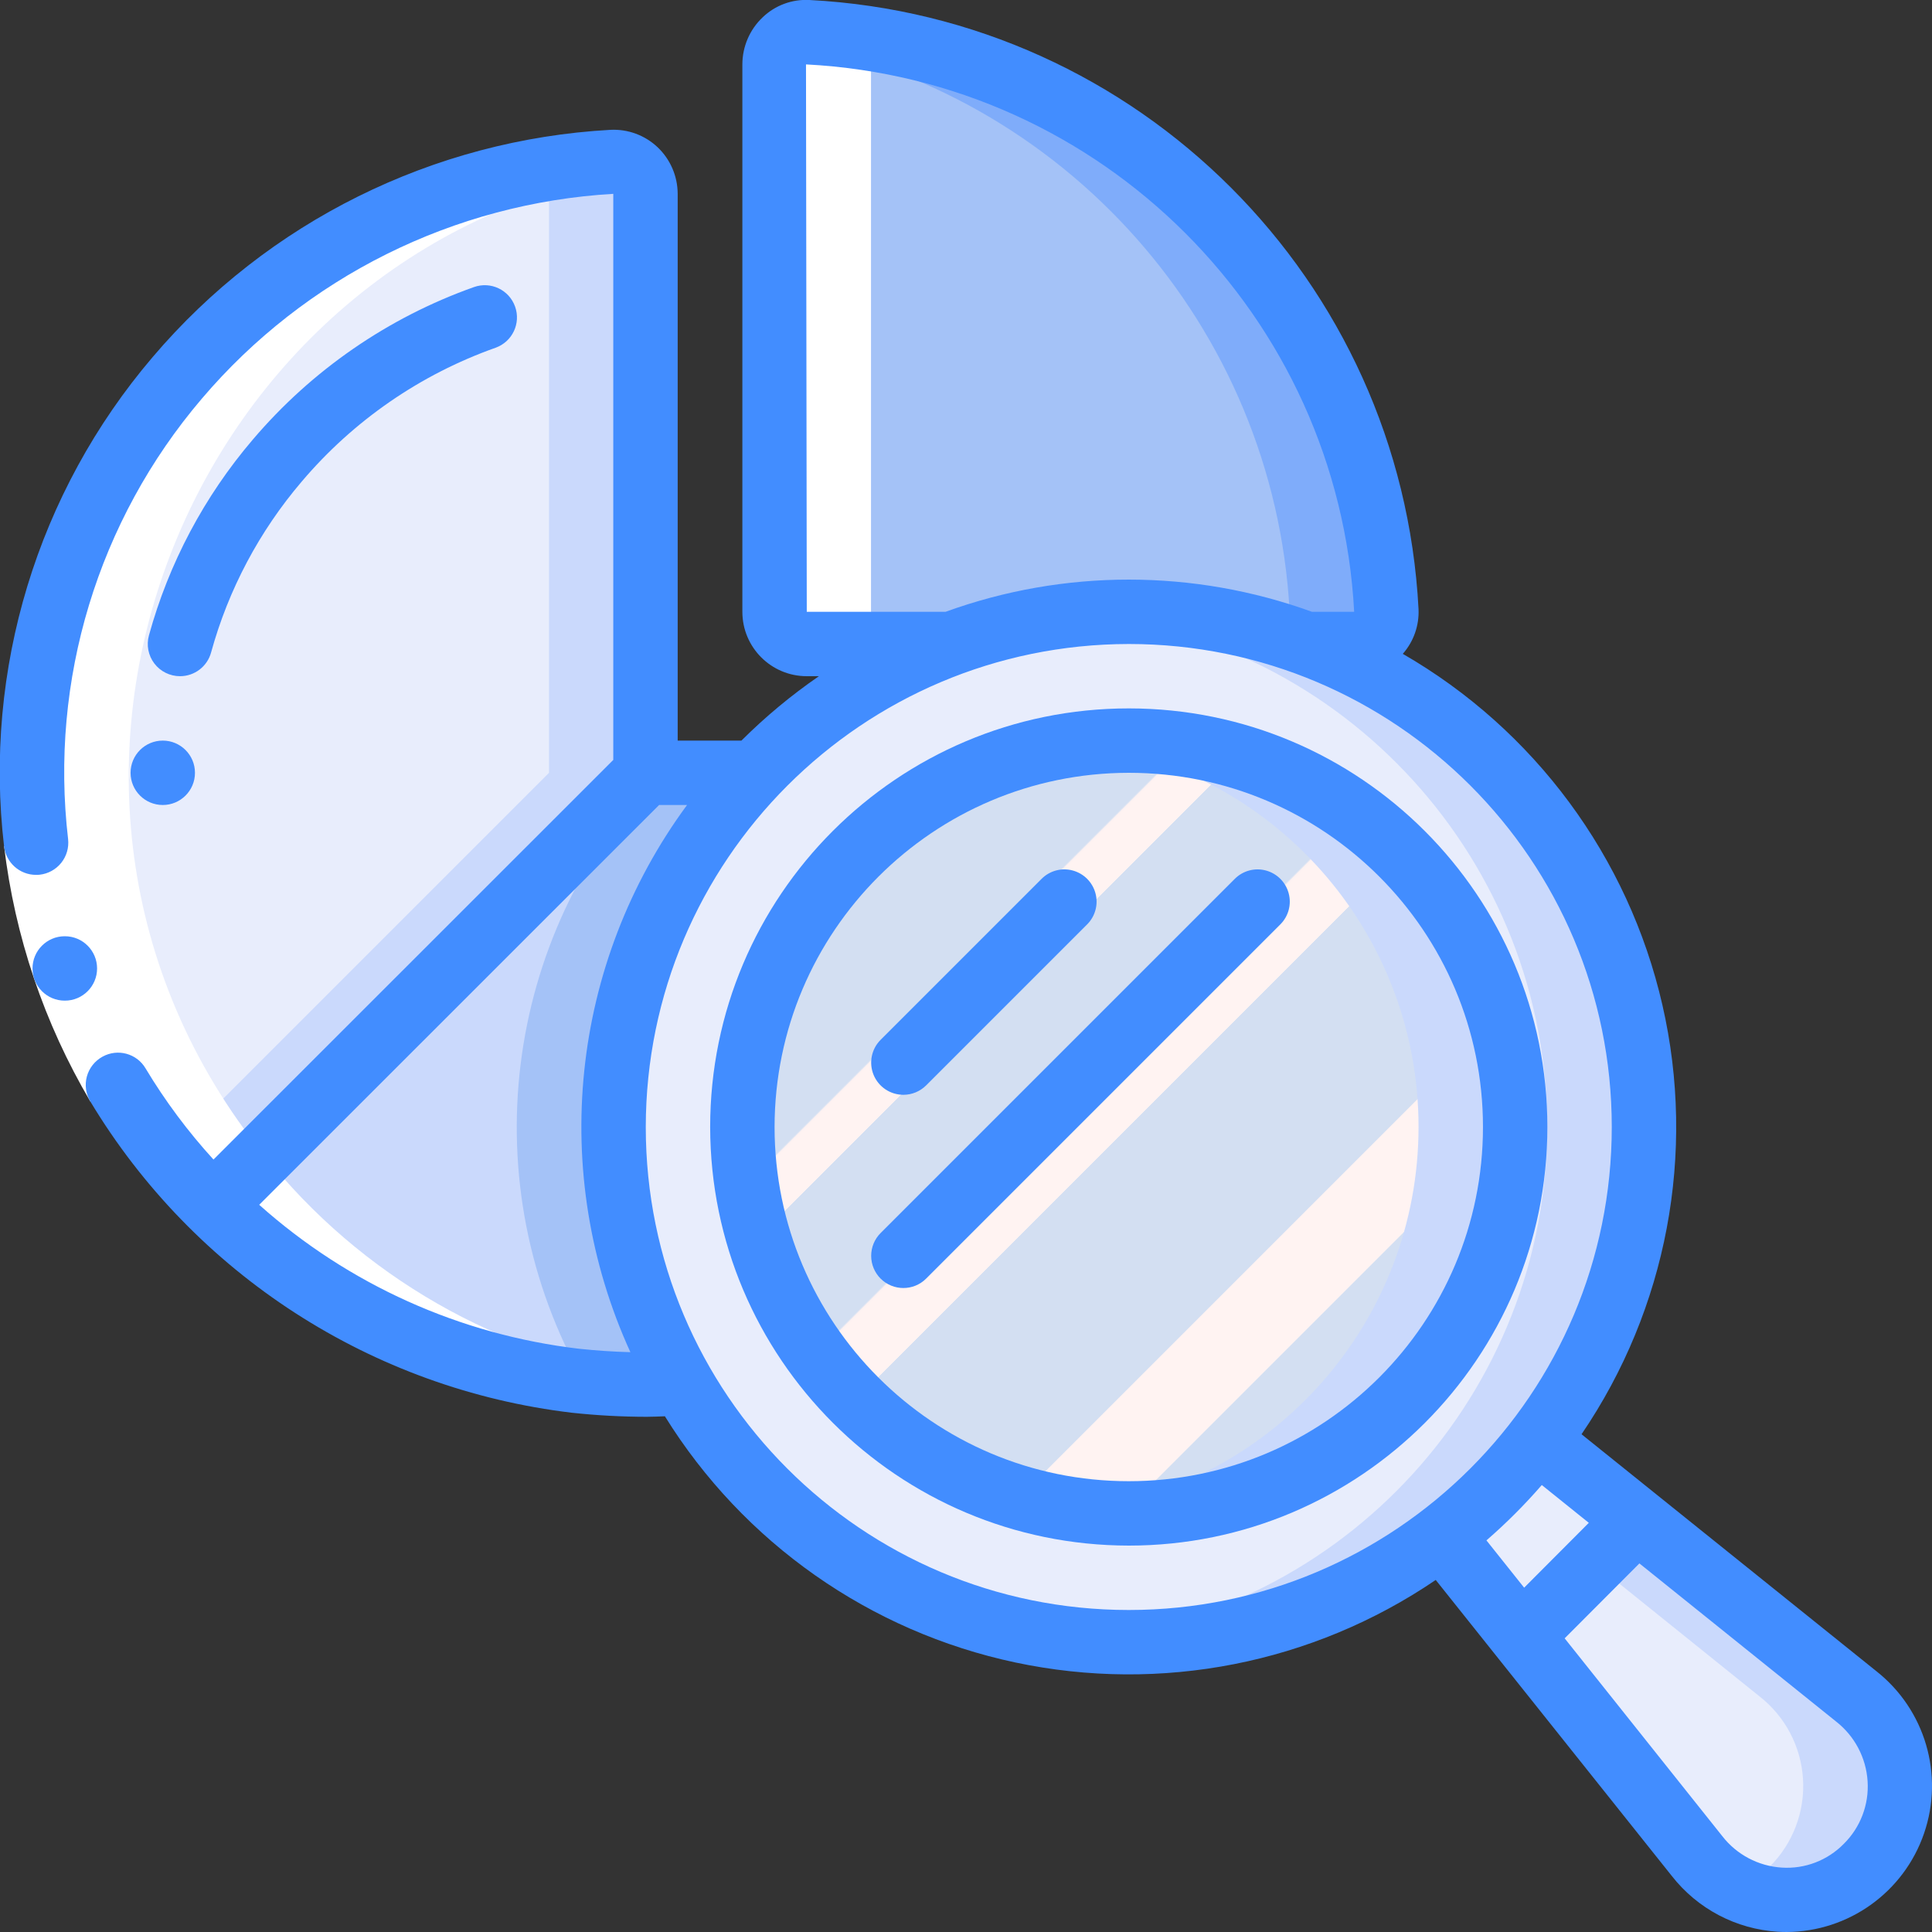
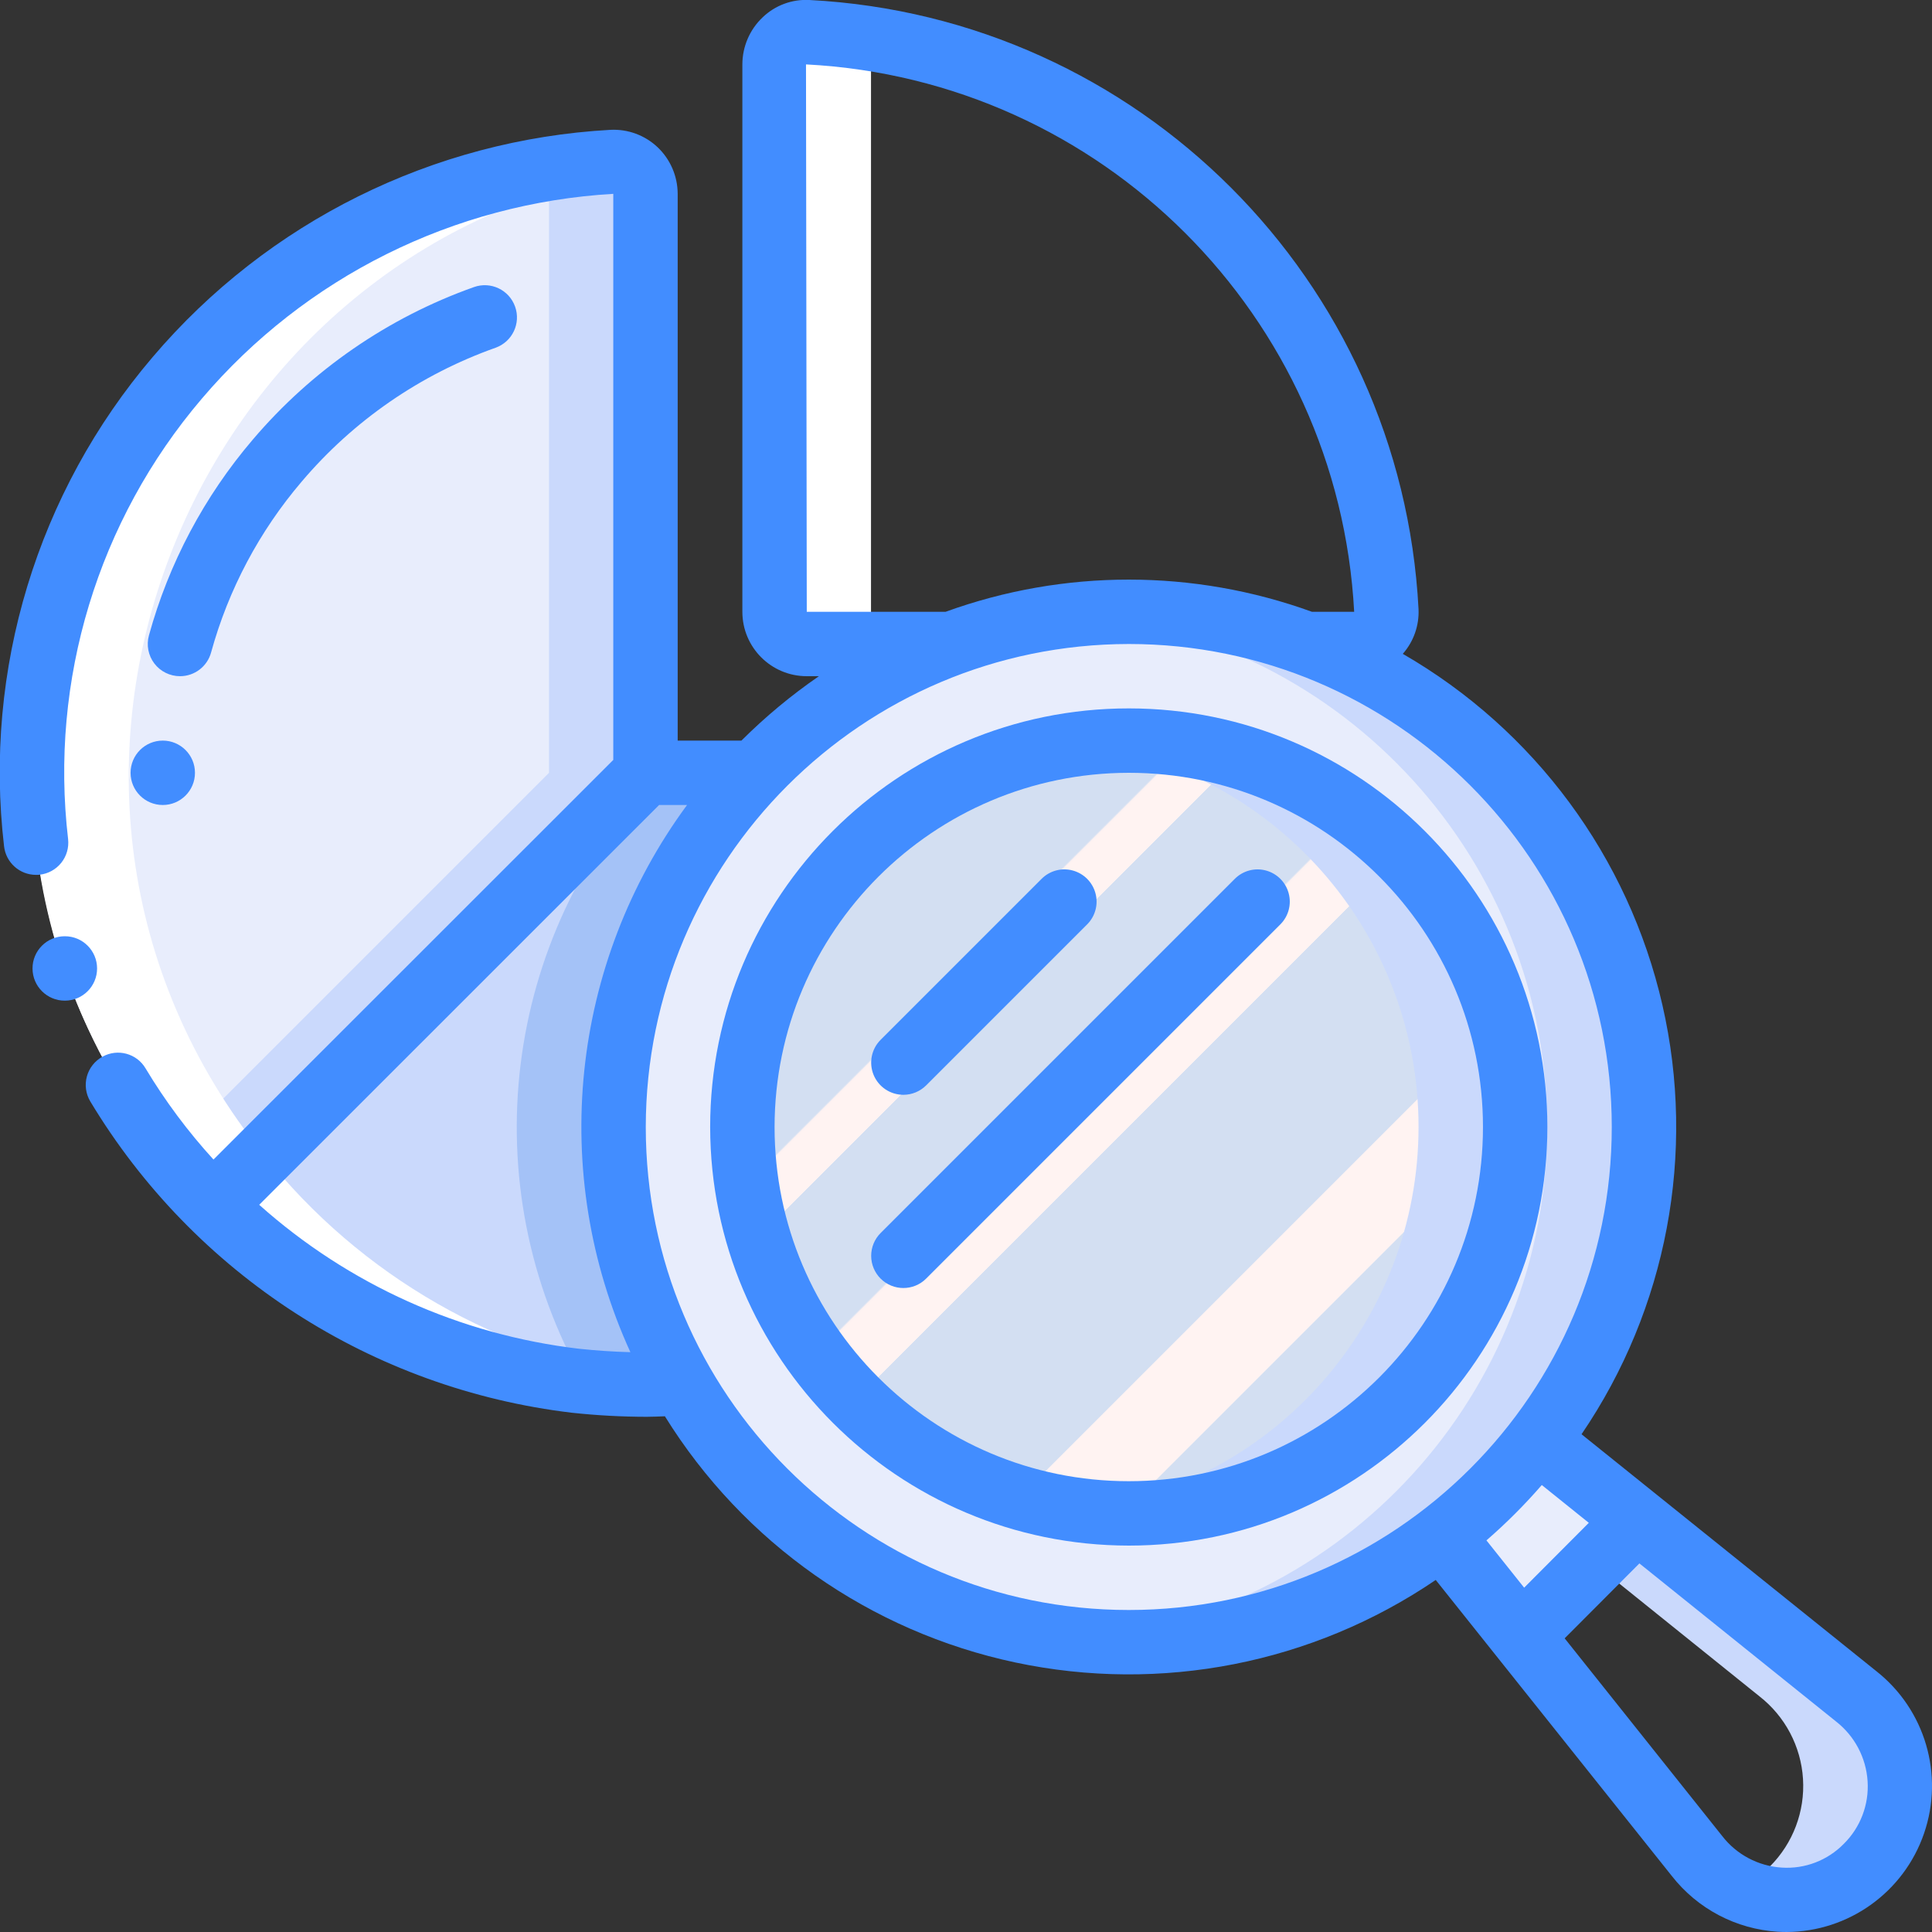
<svg xmlns="http://www.w3.org/2000/svg" height="512" viewBox="0 0 60 60" width="512">
  <rect x="0" y="0" width="60" height="60" fill="#333333" stroke="none" />
  <linearGradient id="linearGradient-1" x1="14.658%" x2="85.338%" y1="14.663%" y2="85.342%">
    <stop offset="0" stop-color="#d3dff2" />
    <stop offset=".172" stop-color="#d3dff2" />
    <stop offset=".2" stop-color="#d3dff2" />
    <stop offset=".2" stop-color="#dae2f2" />
    <stop offset=".201" stop-color="#ebeaf2" />
    <stop offset=".201" stop-color="#f6eff2" />
    <stop offset=".202" stop-color="#fdf2f2" />
    <stop offset=".205" stop-color="#fff3f2" />
    <stop offset=".252" stop-color="#fff3f2" />
    <stop offset=".26" stop-color="#fff3f2" />
    <stop offset=".26" stop-color="#d3dff2" />
    <stop offset=".397" stop-color="#d3dff2" />
    <stop offset=".42" stop-color="#d3dff2" />
    <stop offset=".42" stop-color="#dae2f2" />
    <stop offset=".421" stop-color="#ebeaf2" />
    <stop offset=".421" stop-color="#f6eff2" />
    <stop offset=".422" stop-color="#fdf2f2" />
    <stop offset=".425" stop-color="#fff3f2" />
    <stop offset=".489" stop-color="#fff3f2" />
    <stop offset=".5" stop-color="#fff3f2" />
    <stop offset=".5" stop-color="#f8f0f2" />
    <stop offset=".5" stop-color="#e7e8f2" />
    <stop offset=".5" stop-color="#dce3f2" />
    <stop offset=".5" stop-color="#d5e0f2" />
    <stop offset=".501" stop-color="#d3dff2" />
    <stop offset=".706" stop-color="#d3dff2" />
    <stop offset=".74" stop-color="#d3dff2" />
    <stop offset=".741" stop-color="#fff3f2" />
    <stop offset=".835" stop-color="#fff3f2" />
    <stop offset=".85" stop-color="#fff3f2" />
    <stop offset=".851" stop-color="#d3dff2" />
  </linearGradient>
  <g id="Page-1" fill="none" fill-rule="evenodd">
    <g id="013---Research-Market-Data" fill-rule="nonzero" transform="translate(-1 -1)">
      <circle id="Oval" cx="36.05" cy="36" fill="#e8edfc" r="16" />
-       <path id="Shape" d="m36.05 20c-.506 0-1 .03-1.5.076 8.218.771 14.499 7.67 14.499 15.924s-6.281 15.153-14.499 15.924c.495.047.995.076 1.5.076 8.837 0 16-7.163 16-16s-7.163-16-16-16z" fill="#cad9fc" />
+       <path id="Shape" d="m36.05 20c-.506 0-1 .03-1.5.076 8.218.771 14.499 7.67 14.499 15.924s-6.281 15.153-14.499 15.924c.495.047.995.076 1.5.076 8.837 0 16-7.163 16-16s-7.163-16-16-16" fill="#cad9fc" />
      <circle id="Oval" cx="36.055" cy="36" fill="url(#linearGradient-1)" r="12" />
      <path id="Shape" d="m48.055 36c-.008-6.624-5.376-11.992-12-12-.502.002-1.003.036-1.5.1 5.998.751 10.499 5.851 10.499 11.896s-4.5 11.145-10.499 11.896c3.419.455 6.868-.593 9.457-2.873 2.589-2.28 4.063-5.569 4.043-9.019z" fill="#cad9fc" />
-       <path id="Shape" d="m44.05 19.97c.008.27-.094.533-.282.727-.188.194-.447.304-.718.303h-1.42c-3.601-1.333-7.559-1.333-11.16 0h-4.42c-.552 0-1-.448-1-1v-17c-0-.27.109-.53.303-.718.194-.188.456-.29.727-.282 9.694.535 17.435 8.276 17.97 17.97z" fill="#a4c2f7" />
-       <path id="Shape" d="m26.08 2c-.269-.013-.531.088-.723.277 8.703 1.541 15.202 8.868 15.693 17.693.014.28-.096.551-.3.743.3.091.6.179.885.287h1.42c.27 0.0.53-.109.718-.303.188-.194.29-.456.282-.727-.535-9.696-8.279-17.438-17.975-17.97z" fill="#7facfa" />
      <path id="Shape" d="m20.05 36c-.004 2.797.727 5.545 2.12 7.97-1.101.06-2.204.029-3.3-.09-4.263-.481-8.237-2.396-11.27-5.43l13.45-13.45h3.38c-2.819 2.968-4.387 6.907-4.38 11z" fill="#cad9fc" />
      <path id="Shape" d="m24.43 25h-3c-4.835 5.111-5.769 12.779-2.3 18.9 1.01.1 2.026.124 3.039.072-3.513-6.13-2.595-13.839 2.261-18.972z" fill="#a4c2f7" />
      <path id="Shape" d="m21.05 7.02v17.98l-13.45 13.45c-3.062-3.024-4.996-7.004-5.48-11.28-.589-5.209.996-10.43 4.382-14.431 3.386-4.001 8.273-6.429 13.508-6.709.271-.013.535.085.732.272.196.187.308.446.308.718z" fill="#e8edfc" />
      <path id="Shape" d="m20.01 6.03c-.762.044-1.52.135-2.271.271.198.187.311.447.311.719v17.98l-11.862 11.862c.441.555.913 1.085 1.412 1.588l13.45-13.45v-17.98c-0-.271-.112-.531-.308-.718-.196-.187-.461-.285-.732-.272z" fill="#cad9fc" />
      <path id="Shape" d="m51.84 48.21-3.59 3.6-2.47-3.1c1.114-.862 2.112-1.863 2.97-2.98z" fill="#e8edfc" />
-       <path id="Shape" d="m58.97 58.96-.01.01c-.713.714-1.698 1.087-2.705 1.024-1.007-.063-1.938-.556-2.555-1.354l-5.45-6.83 3.59-3.6 6.8 5.47c.798.622 1.291 1.556 1.354 2.566.063 1.01-.31 1.998-1.024 2.714z" fill="#e8edfc" />
      <path id="Shape" d="m58.64 53.68-6.8-5.47-1.335 1.339 5.135 4.131c.798.622 1.291 1.556 1.354 2.566.063 1.01-.31 1.998-1.024 2.714l-.01.01c-.288.282-.622.511-.989.678 1.338.647 2.94.375 3.989-.678l.01-.01c.714-.717 1.087-1.705 1.024-2.714-.063-1.01-.556-1.944-1.354-2.566z" fill="#cad9fc" />
      <path id="Shape" d="m6.188 36.862c.1.1.088.136.593.7 3.865 4.397 9.546 6.759 15.389 6.4-.014-.024-.026-.049-.039-.073-4.772-.462-9.188-2.726-12.35-6.33-.505-.569-.49-.6-.593-.7-9.168-11.38-2.381-28.188 11.542-30.559-.194-.183-.454-.279-.72-.265-15.44.816-23.478 18.837-13.822 30.827z" fill="#fff" />
      <path id="Shape" d="m39.812 20.02c-.082 0-.161 0-.242-.007.081.003.161.003.242.007z" fill="#fff" />
      <path id="Shape" d="m38.287 20.02c-.258.013-.521.032-.792.058.272-.026.535-.045.792-.058z" fill="#fff" />
      <path id="Shape" d="m39.052 20c-.151 0-.3.007-.455.012.152-.005.303-.012.455-.012z" fill="#fff" />
      <path id="Shape" d="m28.357 2.277c-.753-.138-1.513-.23-2.277-.277-.269-.013-.532.087-.723.277-.195.19-.306.451-.307.723v17c0 .552.448 1 1 1 2.426 0 3.5.012 4.042 0h-1.042c-.552 0-1-.448-1-1v-17c.001-.272.112-.533.307-.723z" fill="#fff" />
-       <path id="Shape" d="m5.521 34.18-1.716 1.027c-1.432-2.428-2.344-5.128-2.678-7.927l1.987-.22c.304 2.514 1.123 4.938 2.407 7.12z" fill="#fff" />
      <g fill="#428dff">
        <path id="Shape" d="m36.055 49c7.18 0 13-5.82 13-13s-5.82-13-13-13-13 5.82-13 13c.008 7.177 5.823 12.992 13 13zm0-24c6.075 0 11 4.925 11 11s-4.925 11-11 11-11-4.925-11-11c.007-6.072 4.928-10.993 11-11z" />
        <path id="Shape" d="m3.015 32.076c-.552.003-1.002-.443-1.005-.995s.443-1.002.995-1.005h.01c.552 0 1 .448 1 1s-.448 1-1 1z" />
        <path id="Shape" d="m21.423 5.573c-.393-.372-.922-.568-1.463-.541-5.506.305-10.645 2.855-14.218 7.056-3.584 4.202-5.257 9.707-4.616 15.193.057.506.484.889.993.889.037 0 .074 0 .112-.005.264-.029.505-.162.671-.369s.242-.472.213-.736c-.578-4.938.926-9.894 4.152-13.678 3.212-3.777 7.829-6.075 12.779-6.362v17.58l-12.416 12.411c-.795-.871-1.502-1.82-2.109-2.831-.273-.463-.865-.625-1.336-.365-.239.13-.415.352-.487.615s-.033.543.107.777c3.225 5.36 8.746 8.928 14.957 9.667.771.083 1.545.125 2.32.126.19 0 .378-.01.567-.016 2.435 3.925 6.367 6.687 10.886 7.646 4.519.959 9.233.034 13.053-2.563l7.328 9.188c.8 1.025 2.002 1.658 3.3 1.737.09.005.179.008.269.008 1.929-.009 3.641-1.237 4.268-3.061.628-1.824.033-3.845-1.481-5.039l-9.156-7.358c2.655-3.9 3.565-8.73 2.512-13.329-1.053-4.599-3.975-8.551-8.063-10.907.337-.382.512-.88.489-1.389-.532-10.218-8.697-18.384-18.915-18.917-.539-.03-1.066.165-1.455.539-.401.38-.628.908-.629 1.461v17c0 1.105.895 2 2 2h.377c-.861.593-1.666 1.262-2.406 2h-1.98v-16.98c-.001-.547-.226-1.07-.623-1.447zm36.6 48.892c.575.45.931 1.124.977 1.853.047.725-.223 1.436-.741 1.946-.504.514-1.207.783-1.925.736-.728-.046-1.402-.403-1.849-.98l-4.893-6.14 2.321-2.327zm-7.681-6.172-2.008 2.014-1.171-1.469c.613-.532 1.187-1.106 1.719-1.719zm-24.287-28.293-.024-17c9.188.477 16.534 7.812 17.024 17h-1.311c-3.675-1.333-7.703-1.333-11.378 0zm10 1c8.284 0 15 6.716 15 15s-6.716 15-15 15-15-6.716-15-15c.009-8.28 6.72-14.991 15-15zm-13.718 5c-3.626 4.925-4.3 11.429-1.76 16.993-.533-.014-1.067-.05-1.6-.107-3.69-.434-7.156-1.995-9.927-4.47l12.419-12.416z" />
        <path id="Shape" d="m6.591 22c.45-0.0.845-.301.964-.735.538-1.957 1.501-3.771 2.819-5.314 1.604-1.89 3.679-3.322 6.015-4.151.521-.185.793-.756.608-1.277-.185-.521-.756-.793-1.277-.608-2.668.947-5.038 2.582-6.871 4.739-1.507 1.765-2.607 3.84-3.223 6.077-.084.302-.022.625.167.874.19.249.485.395.798.395z" />
        <circle id="Oval" cx="6.055" cy="25" r="1" />
        <path id="Shape" d="m29.055 35c.265 0.0.519-.105.707-.292l5-5c.253-.253.352-.621.259-.966-.092-.345-.362-.615-.707-.708s-.713.006-.966.259l-5 5c-.286.286-.371.716-.217 1.09.155.374.519.617.924.617z" />
        <path id="Shape" d="m28.348 40.708c.39.39 1.024.39 1.414 0l11-11c.253-.253.352-.621.259-.966-.092-.345-.362-.615-.707-.708s-.713.006-.966.259l-11 11c-.188.188-.293.442-.293.708s.106.52.293.708z" />
      </g>
    </g>
  </g>
</svg>